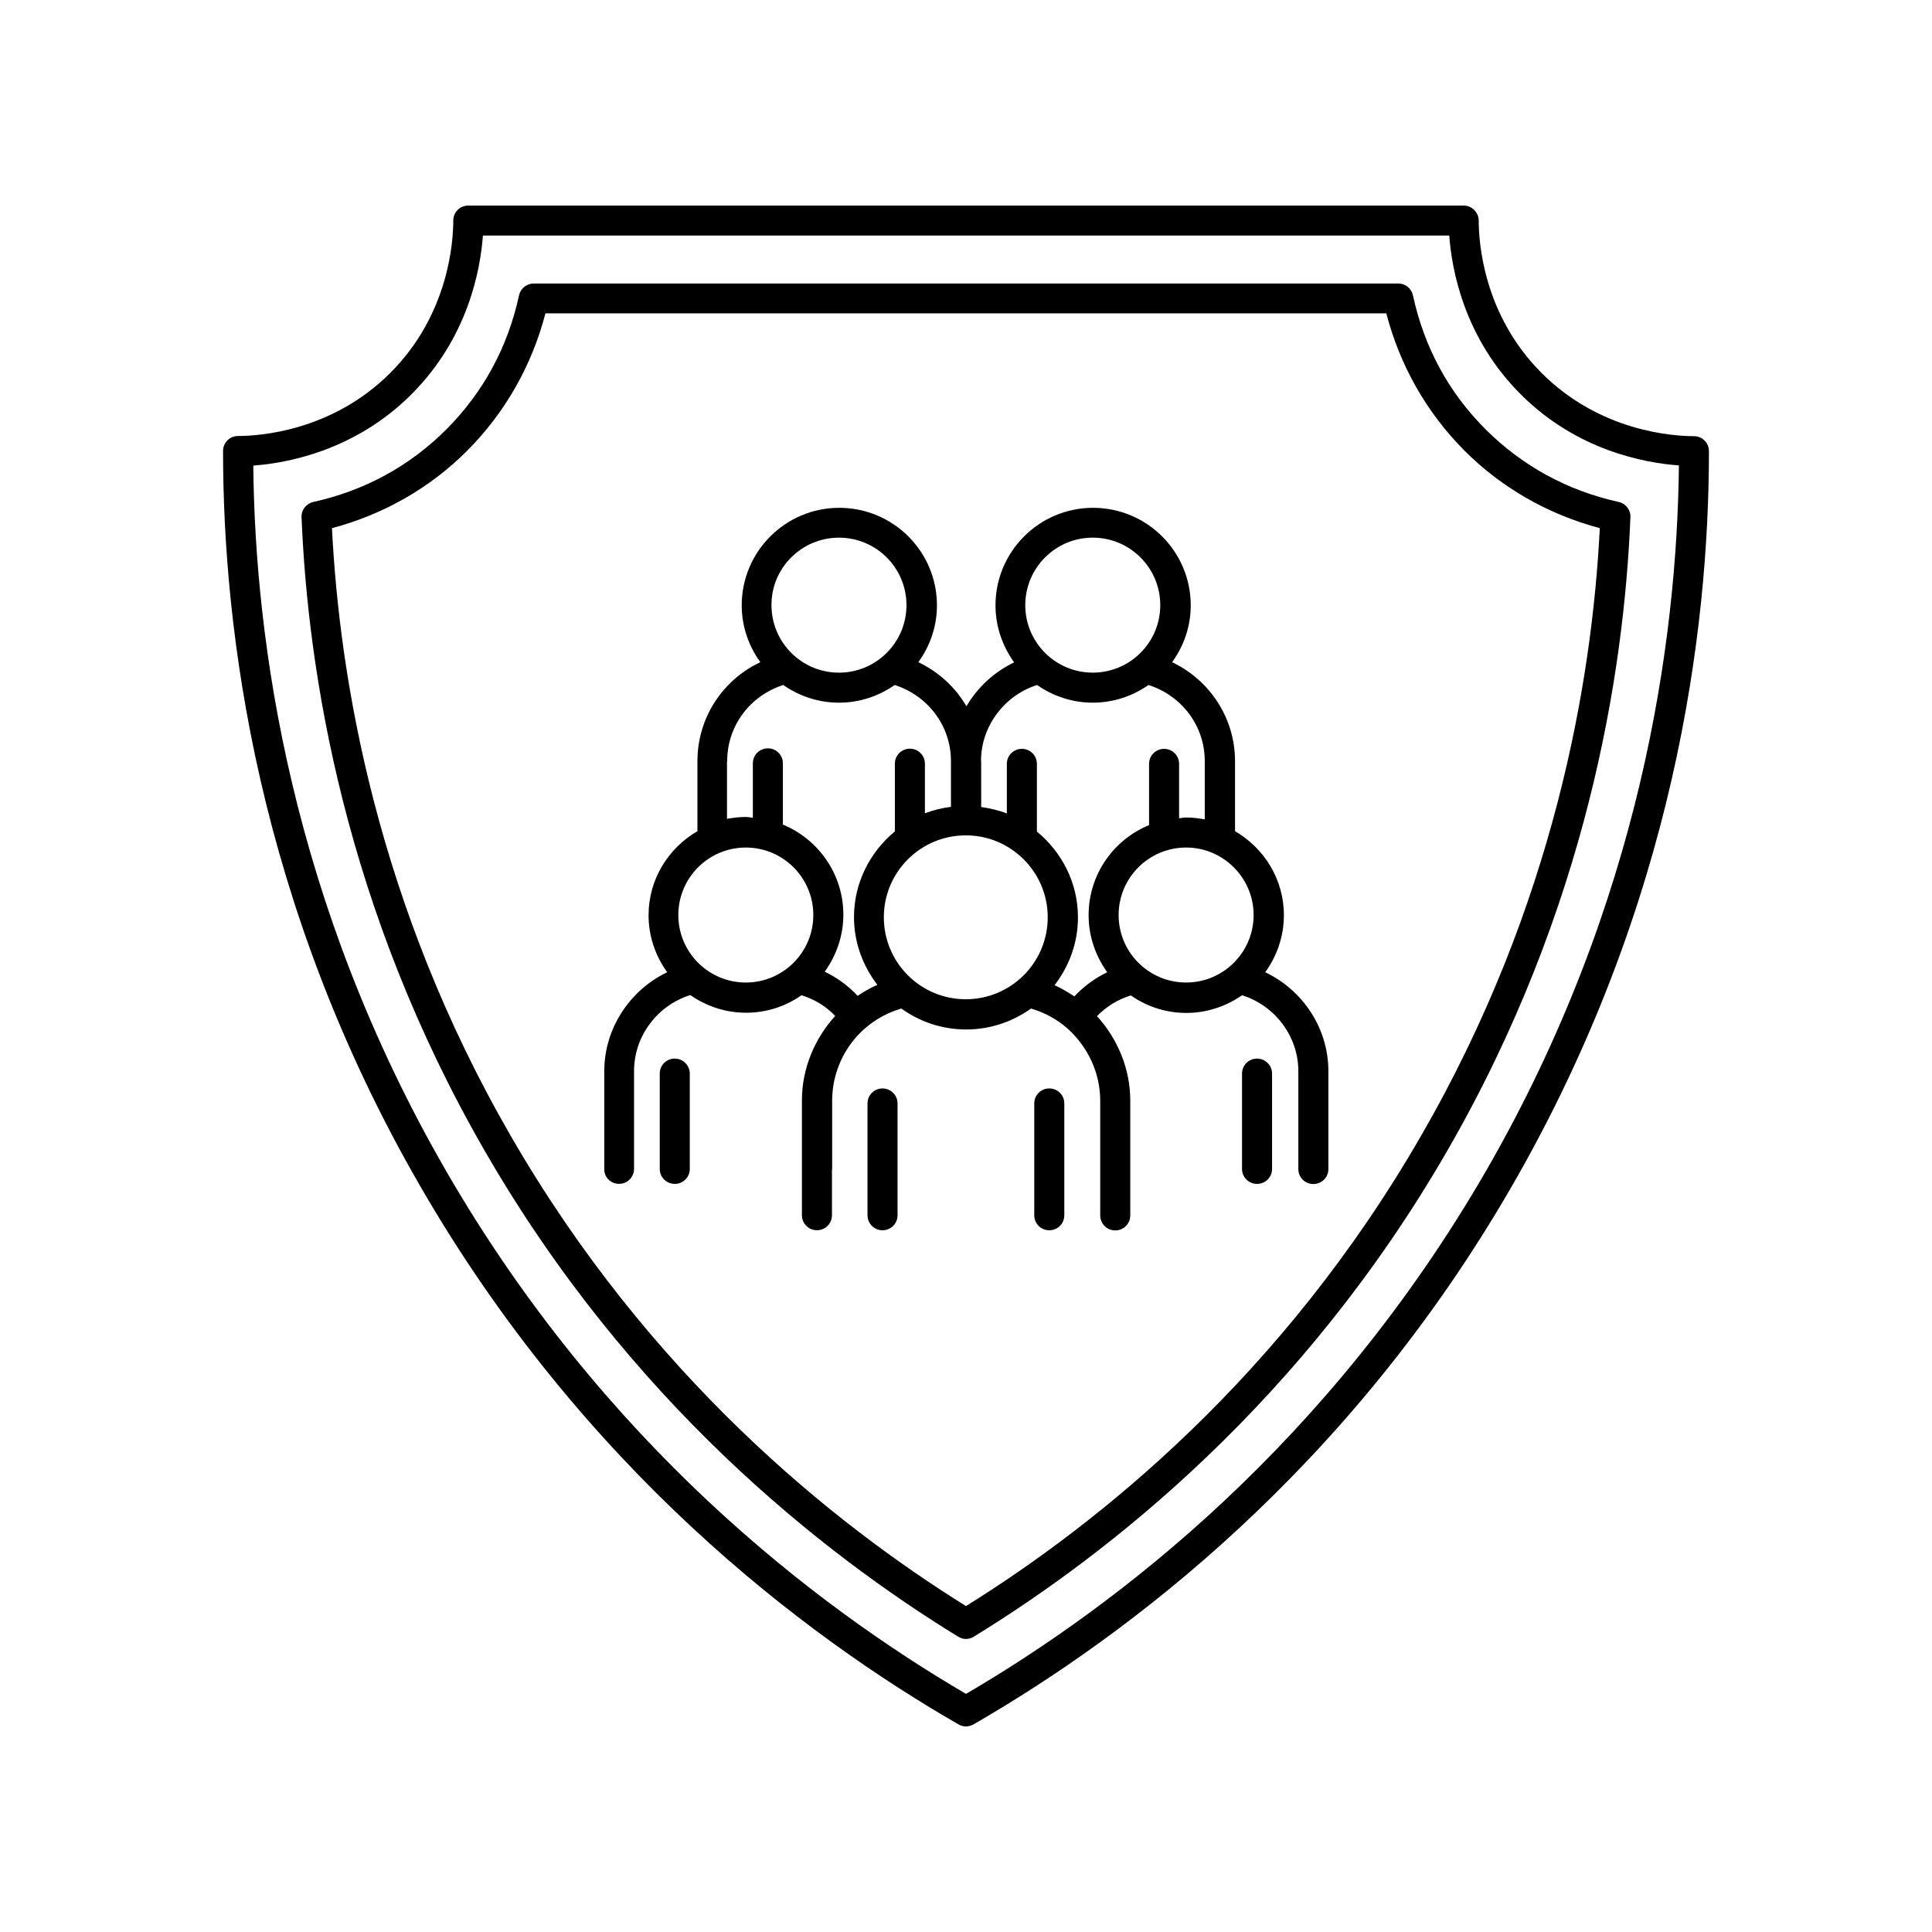
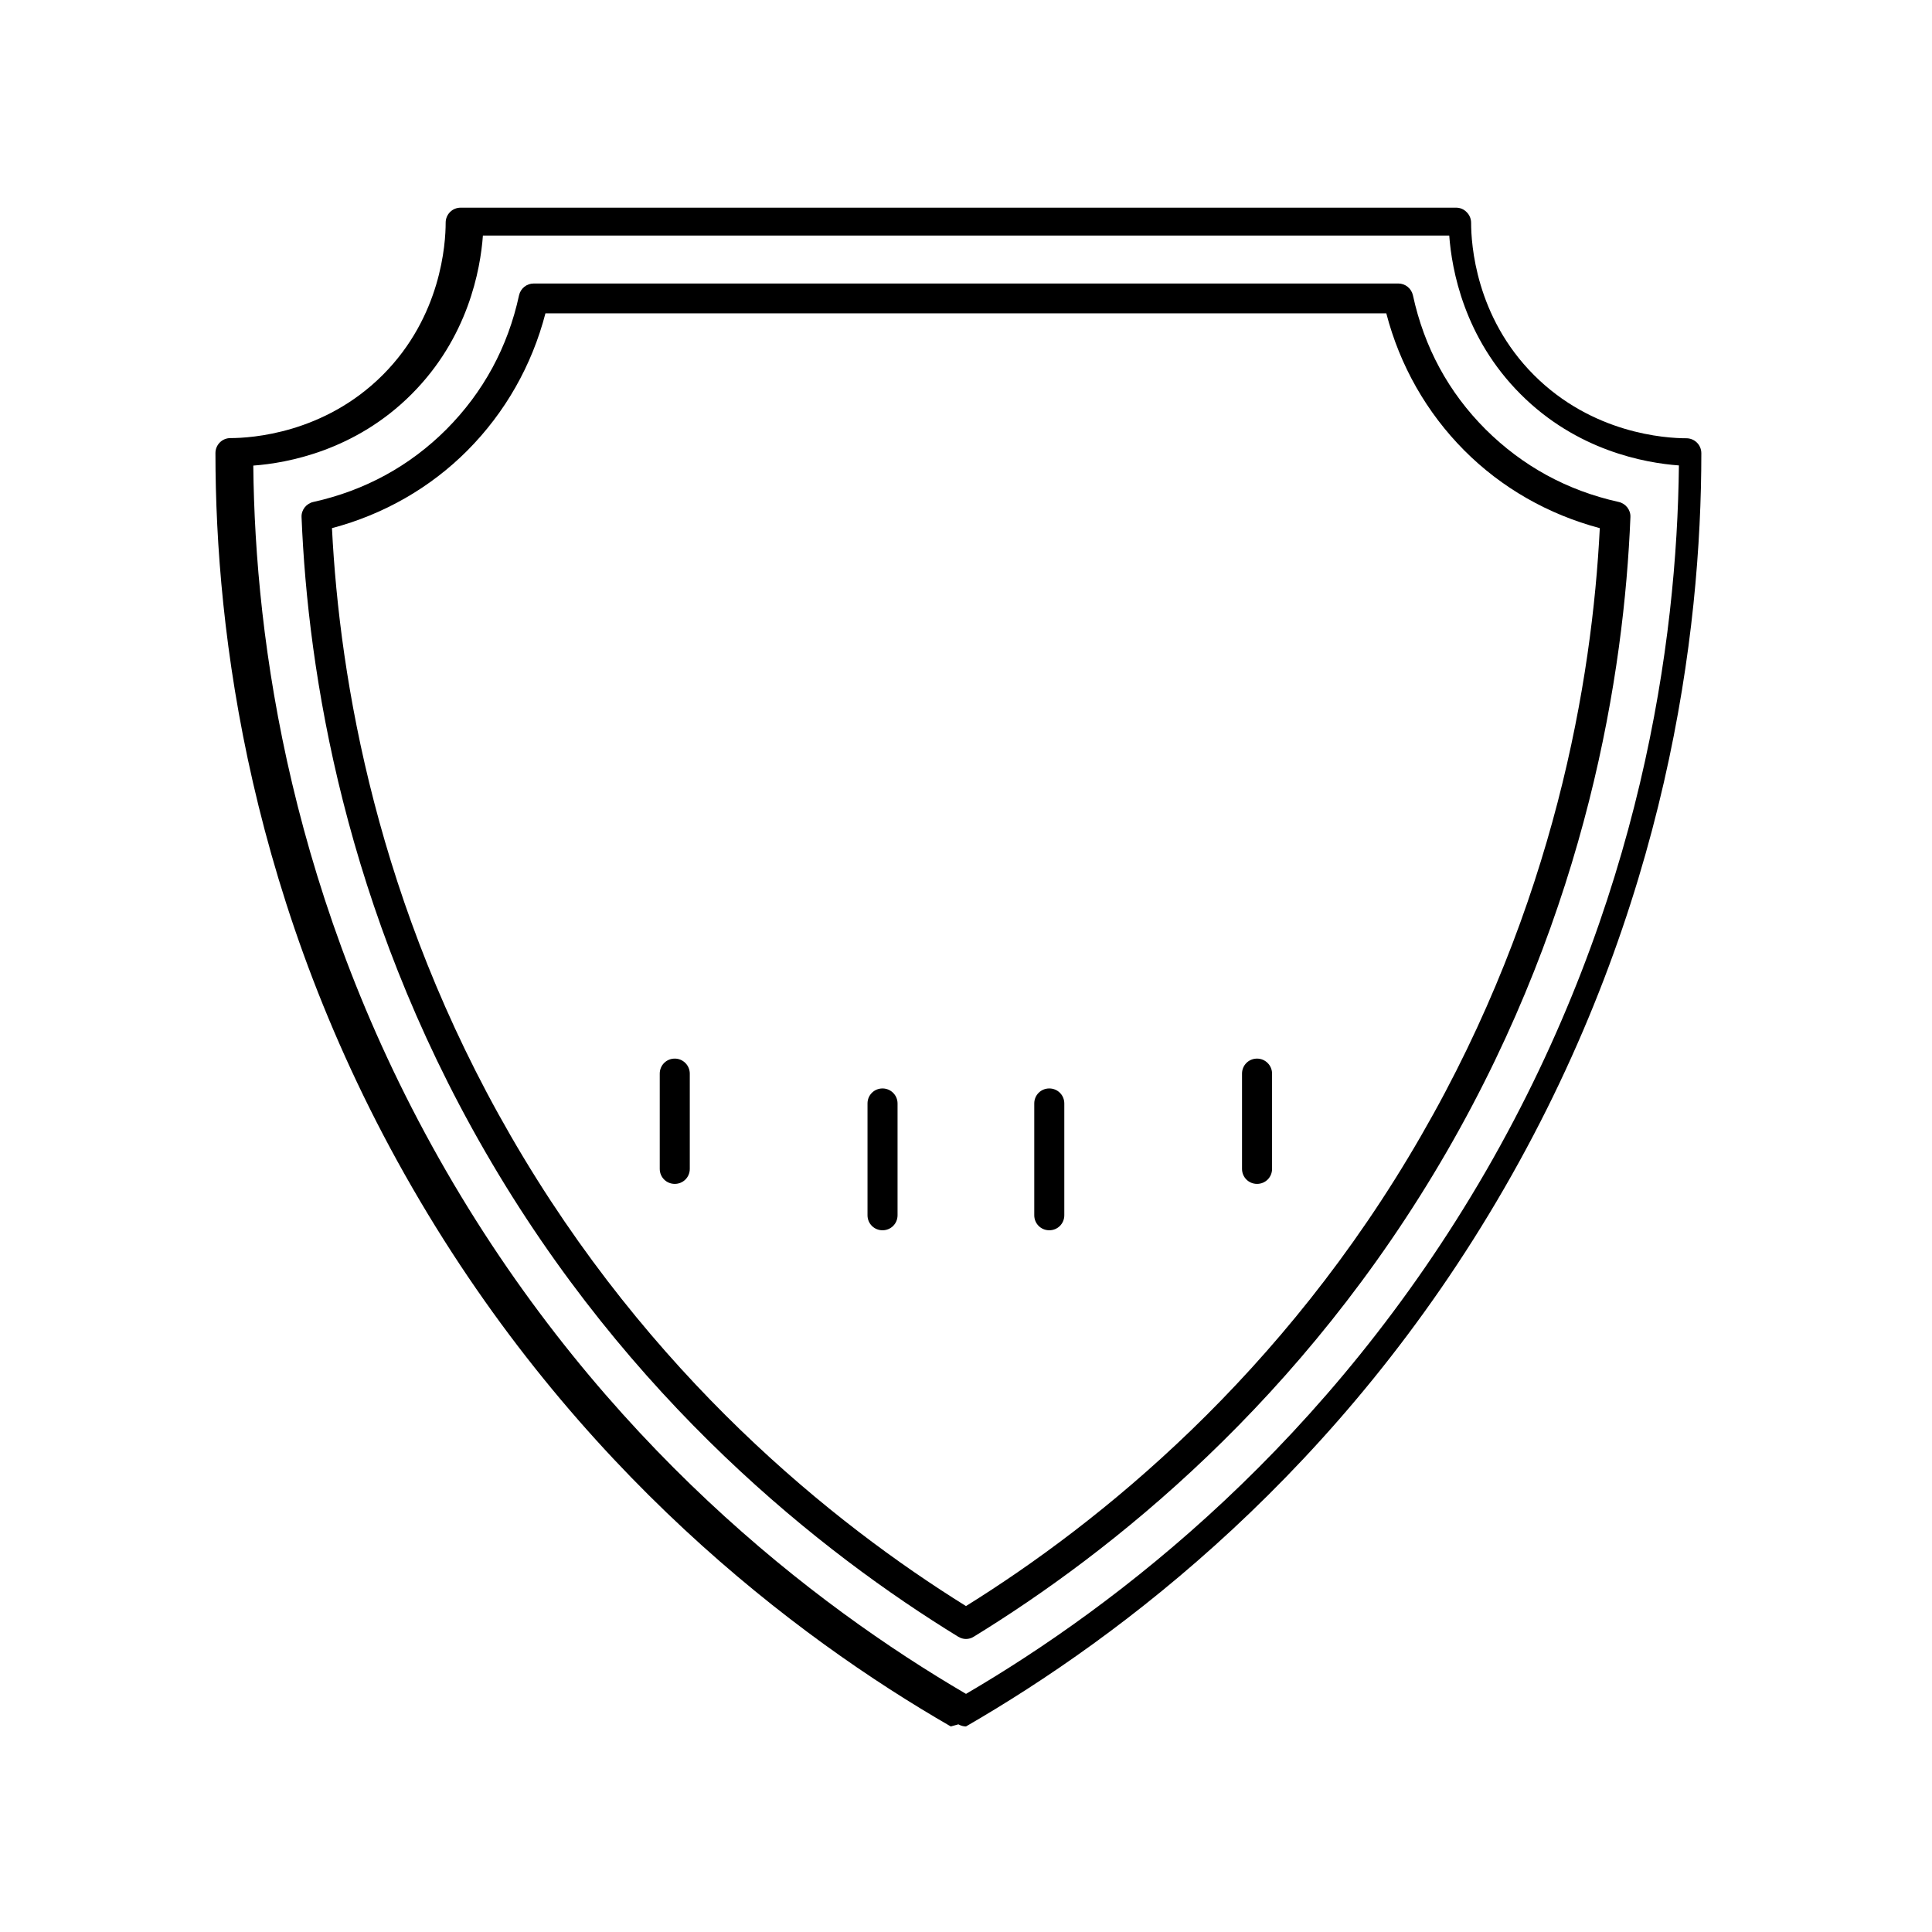
<svg xmlns="http://www.w3.org/2000/svg" fill="#000000" width="800px" height="800px" version="1.1" viewBox="144 144 512 512">
  <g>
-     <path d="m397.98 600.97c0.652 0.352 1.309 0.555 2.016 0.555s1.359-0.203 2.016-0.555c41.262-23.832 99.555-67.914 142.68-142.68 43.125-74.715 52.195-147.11 52.195-194.72 0-1.059-0.402-2.066-1.16-2.82-0.754-0.754-1.762-1.16-2.82-1.16-5.543 0-24.836-1.211-40.355-16.727-15.516-15.516-16.676-34.812-16.676-40.355 0-1.059-0.402-2.066-1.16-2.82-0.758-0.805-1.766-1.207-2.824-1.207h-263.79c-1.059 0-2.066 0.402-2.82 1.16-0.754 0.754-1.16 1.762-1.16 2.82 0 5.543-1.16 24.836-16.676 40.355-15.516 15.516-34.812 16.727-40.355 16.727-1.059 0-2.066 0.402-2.82 1.16-0.754 0.754-1.16 1.762-1.16 2.82 0 47.609 9.07 120.06 52.195 194.72 43.176 74.812 101.42 118.95 142.68 142.73zm-144.9-352.52c14.965-14.965 18.238-33 18.895-42.02h256.09c0.656 9.02 3.93 27.055 18.895 42.02 14.914 14.965 32.949 18.238 41.969 18.895-0.504 46.652-10.027 115.73-51.086 186.91-41.668 72.094-97.539 115.07-137.84 138.64-40.305-23.578-96.176-66.555-137.79-138.6-41.109-71.188-50.633-140.31-51.086-186.91 9.016-0.652 27.055-3.981 41.965-18.941z" />
+     <path d="m397.98 600.97c0.652 0.352 1.309 0.555 2.016 0.555c41.262-23.832 99.555-67.914 142.68-142.68 43.125-74.715 52.195-147.11 52.195-194.72 0-1.059-0.402-2.066-1.16-2.82-0.754-0.754-1.762-1.16-2.82-1.16-5.543 0-24.836-1.211-40.355-16.727-15.516-15.516-16.676-34.812-16.676-40.355 0-1.059-0.402-2.066-1.16-2.82-0.758-0.805-1.766-1.207-2.824-1.207h-263.79c-1.059 0-2.066 0.402-2.82 1.16-0.754 0.754-1.16 1.762-1.16 2.82 0 5.543-1.16 24.836-16.676 40.355-15.516 15.516-34.812 16.727-40.355 16.727-1.059 0-2.066 0.402-2.82 1.16-0.754 0.754-1.16 1.762-1.16 2.82 0 47.609 9.07 120.06 52.195 194.72 43.176 74.812 101.42 118.95 142.68 142.73zm-144.9-352.52c14.965-14.965 18.238-33 18.895-42.02h256.09c0.656 9.02 3.93 27.055 18.895 42.02 14.914 14.965 32.949 18.238 41.969 18.895-0.504 46.652-10.027 115.73-51.086 186.91-41.668 72.094-97.539 115.07-137.84 138.64-40.305-23.578-96.176-66.555-137.79-138.6-41.109-71.188-50.633-140.31-51.086-186.91 9.016-0.652 27.055-3.981 41.965-18.941z" />
    <path d="m397.93 577.74c0.656 0.402 1.359 0.605 2.066 0.605s1.461-0.203 2.066-0.605c36.125-22.168 87.211-62.473 125.45-128.72 37.129-64.336 46.906-126.81 48.566-167.97 0.102-1.914-1.258-3.629-3.125-4.031-13.652-3.023-25.492-9.523-35.266-19.246-9.824-9.824-16.273-21.766-19.246-35.52-0.402-1.812-2.016-3.125-3.879-3.125l-229.13 0.004c-1.863 0-3.477 1.309-3.879 3.125-2.973 13.754-9.473 25.695-19.246 35.52-9.723 9.723-21.613 16.223-35.266 19.246-1.863 0.402-3.223 2.117-3.125 4.031 1.664 41.109 11.438 103.63 48.566 167.97 38.188 66.246 89.324 106.55 125.45 128.72zm-130.04-314.38c9.977-10.027 17.078-22.52 20.656-36.324h222.84c3.578 13.805 10.68 26.301 20.656 36.324 9.875 9.926 22.27 16.977 35.922 20.605-2.016 40.203-11.992 99.805-47.359 161.02-36.625 63.582-85.395 102.73-120.61 124.64-35.215-21.914-83.984-61.062-120.66-124.64-35.367-61.211-45.344-120.81-47.359-161.02 13.707-3.633 26.047-10.688 35.922-20.609z" />
    <path d="m322.82 424.54c-2.215 0-3.981 1.762-3.981 3.981v25.242c0 2.215 1.762 3.981 3.981 3.981 2.215 0 3.981-1.762 3.981-3.981v-25.242c0-2.168-1.766-3.981-3.981-3.981z" />
    <path d="m422.07 432.45c-2.215 0-3.981 1.762-3.981 3.981v29.625c0 2.215 1.762 3.981 3.981 3.981 2.215 0 3.981-1.762 3.981-3.981v-29.625c0-2.219-1.766-3.981-3.981-3.981z" />
    <path d="m377.88 432.45c-2.215 0-3.981 1.762-3.981 3.981v29.625c0 2.215 1.762 3.981 3.981 3.981 2.215 0 3.981-1.762 3.981-3.981v-29.625c0-2.219-1.816-3.981-3.981-3.981z" />
-     <path d="m308.05 457.73c2.215 0 3.981-1.762 3.981-3.981v-25.945c0-9.219 6.195-17.383 14.914-20.102 4.18 2.922 9.27 4.684 14.762 4.684 5.492 0 10.531-1.715 14.711-4.637 3.426 1.059 6.5 2.922 8.918 5.492-5.441 5.996-8.816 13.906-8.816 22.371v30.43c0 2.215 1.762 3.981 3.981 3.981 2.215 0 3.981-1.762 3.981-3.981v-12.09c0-0.051 0.051-0.102 0.051-0.152v-18.188-0.102c0.051-7.305 3.223-14.055 8.414-18.742h0.051c0.102-0.051 0.102-0.152 0.203-0.203 2.719-2.418 6.047-4.231 9.672-5.289 4.836 3.477 10.73 5.543 17.18 5.543 6.398 0 12.293-2.066 17.18-5.543 3.629 1.059 6.953 2.871 9.723 5.34 0.051 0.051 0.102 0.102 0.152 0.152 5.188 4.734 8.414 11.488 8.465 18.793v0.102 18.188 0.102 12.141c0 2.215 1.762 3.981 3.981 3.981 2.215 0 3.981-1.762 3.981-3.981v-30.43c0-8.465-3.375-16.375-8.816-22.371 2.469-2.57 5.543-4.434 8.969-5.492 4.18 2.922 9.219 4.637 14.711 4.637 5.492 0 10.531-1.762 14.762-4.684 8.715 2.719 14.914 10.883 14.914 20.102v25.945c0 2.215 1.762 3.981 3.981 3.981 2.215 0 3.981-1.762 3.981-3.981v-25.945c0-11.336-6.75-21.461-16.727-26.199 3.074-4.281 4.938-9.473 4.938-15.113 0-9.523-5.238-17.785-12.949-22.27v-18.539c0-11.438-6.648-21.461-16.676-26.25 3.074-4.231 4.938-9.422 4.938-15.062 0-14.258-11.586-25.844-25.895-25.844-14.258 0-25.844 11.586-25.844 25.844 0 5.644 1.863 10.832 4.938 15.113-5.34 2.57-9.723 6.648-12.645 11.637-2.922-5.039-7.356-9.117-12.746-11.688 3.074-4.231 4.938-9.422 4.938-15.062 0-14.258-11.586-25.844-25.895-25.844-14.258 0-25.844 11.586-25.844 25.844 0 5.644 1.863 10.832 4.938 15.062-10.027 4.734-16.676 14.762-16.676 26.25v18.539c-7.707 4.484-12.949 12.746-12.949 22.27 0 5.644 1.863 10.832 4.938 15.113-9.926 4.734-16.676 14.914-16.676 26.199v25.945c-0.066 2.168 1.695 3.93 3.914 3.93zm168.17-71.238c0 9.875-8.012 17.887-17.887 17.887s-17.887-8.012-17.887-17.887 8.012-17.887 17.887-17.887c9.824 0 17.887 8.012 17.887 17.887zm-42.625-100.01c9.875 0 17.887 8.012 17.887 17.887s-8.012 17.887-17.887 17.887-17.887-8.012-17.887-17.887c0.004-9.875 8.012-17.887 17.887-17.887zm-29.621 59.199c0-9.219 6.195-17.383 14.863-20.152 4.18 2.922 9.27 4.684 14.762 4.684 5.492 0 10.578-1.762 14.762-4.684 8.816 2.82 14.914 10.832 14.914 20.152v15.469c-1.613-0.301-3.273-0.504-4.938-0.504-0.656 0-1.258 0.152-1.863 0.203v-14.41c0-2.215-1.762-3.981-3.981-3.981-2.215 0-3.981 1.762-3.981 3.981v16.223c-9.422 3.879-16.02 13.098-16.02 23.879 0 5.644 1.863 10.832 4.938 15.113-3.273 1.562-6.195 3.727-8.715 6.398-1.664-1.109-3.375-2.117-5.238-2.973 3.828-4.988 6.195-11.184 6.195-17.938 0-9.219-4.281-17.332-10.883-22.773v-17.938c0-2.215-1.762-3.981-3.981-3.981-2.215 0-3.981 1.762-3.981 3.981v13.148c-2.168-0.855-4.434-1.359-6.801-1.715l-0.008-12.184zm17.684 41.414c0 11.992-9.723 21.715-21.715 21.715-11.992 0-21.715-9.723-21.715-21.715 0-11.992 9.723-21.715 21.715-21.715 11.988 0 21.715 9.723 21.715 21.715zm-55.32-100.61c9.875 0 17.887 8.012 17.887 17.887s-8.012 17.887-17.887 17.887-17.887-8.012-17.887-17.887c-0.047-9.875 8.012-17.887 17.887-17.887zm-29.625 59.199c0-9.32 6.047-17.332 14.863-20.152 4.18 2.922 9.27 4.684 14.762 4.684s10.578-1.762 14.762-4.684c8.816 2.82 14.914 10.832 14.914 20.152v12.141c-2.418 0.301-4.684 0.855-6.902 1.715v-13.148c0-2.215-1.762-3.981-3.981-3.981-2.215 0-3.981 1.762-3.981 3.981v17.938c-6.551 5.441-10.832 13.551-10.832 22.723 0 6.75 2.367 12.949 6.195 17.938-1.863 0.805-3.578 1.812-5.238 2.922-2.469-2.672-5.441-4.836-8.715-6.398 3.074-4.281 4.938-9.473 4.938-15.113 0-10.781-6.648-20-16.02-23.879v-16.223c0-2.215-1.762-3.981-3.981-3.981-2.215 0-3.981 1.762-3.981 3.981v14.41c-0.605-0.051-1.211-0.203-1.863-0.203-1.715 0-3.375 0.203-4.988 0.504l-0.004-15.324zm4.938 22.922c9.875 0 17.887 8.012 17.887 17.887s-8.012 17.887-17.887 17.887-17.887-8.012-17.887-17.887c0.004-9.875 8.012-17.887 17.887-17.887z" />
    <path d="m477.13 424.54c-2.215 0-3.981 1.762-3.981 3.981v25.242c0 2.215 1.762 3.981 3.981 3.981 2.215 0 3.981-1.762 3.981-3.981v-25.242c0-2.168-1.766-3.981-3.981-3.981z" />
  </g>
</svg>